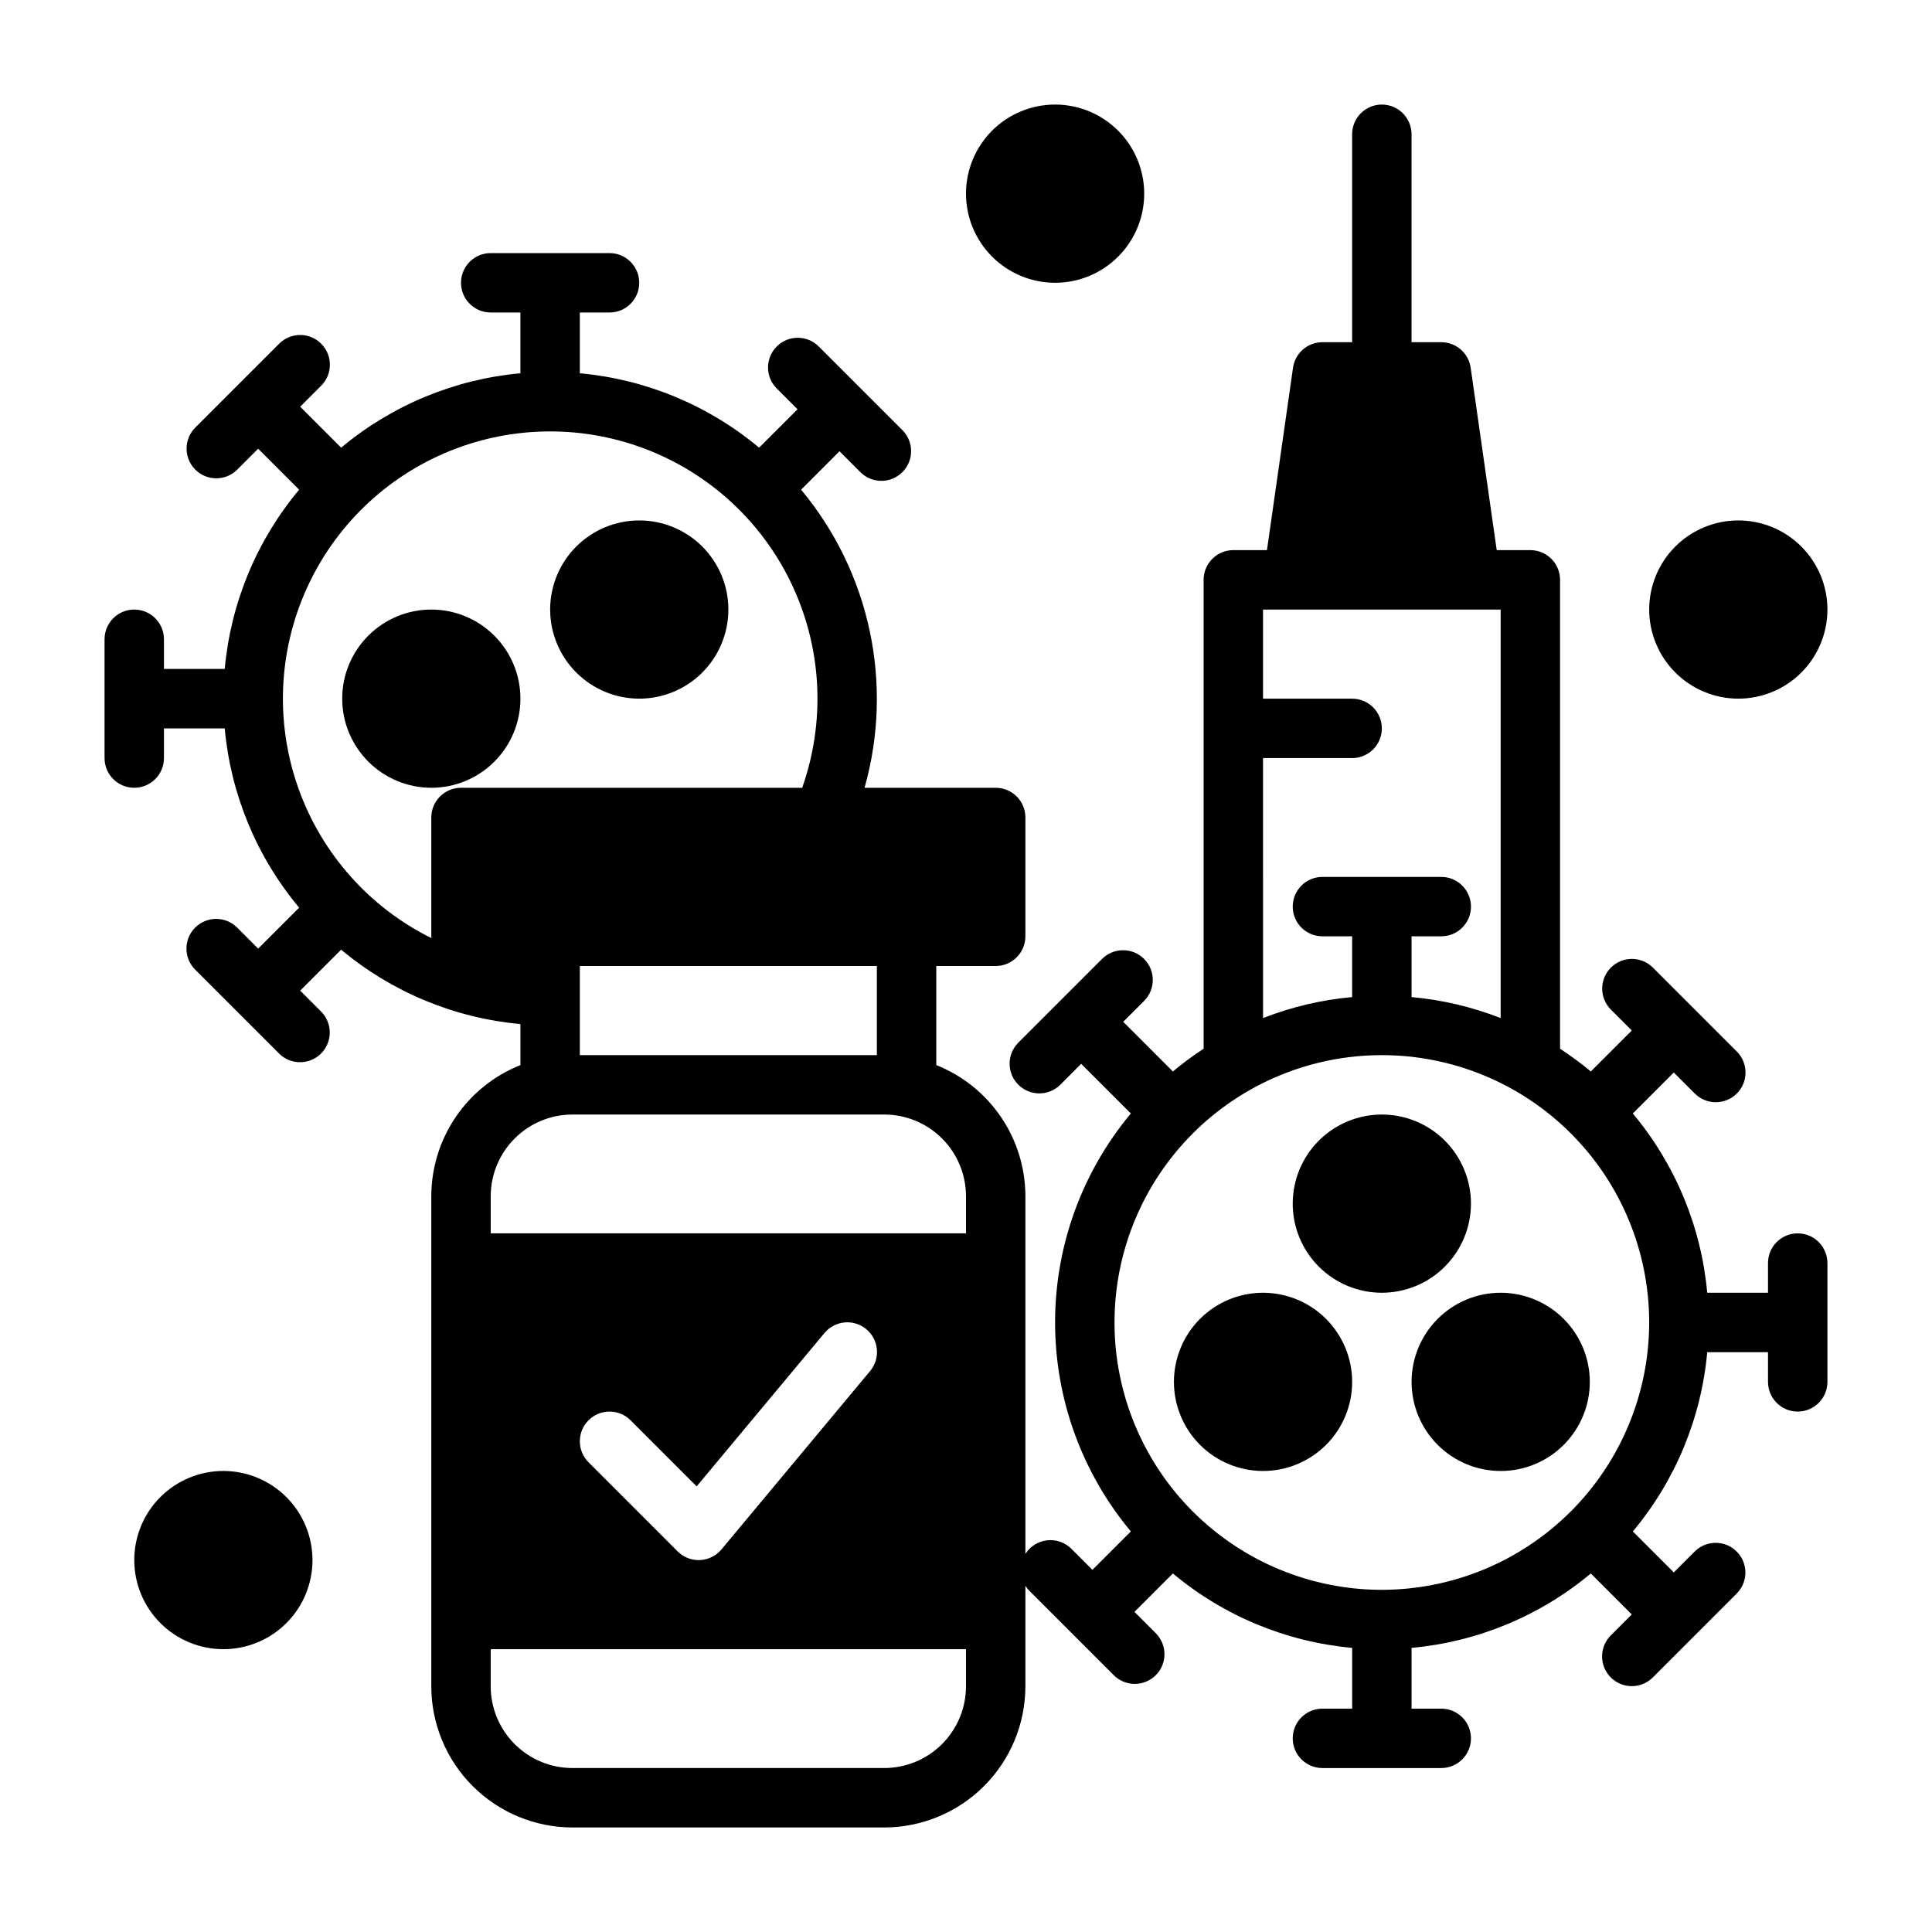
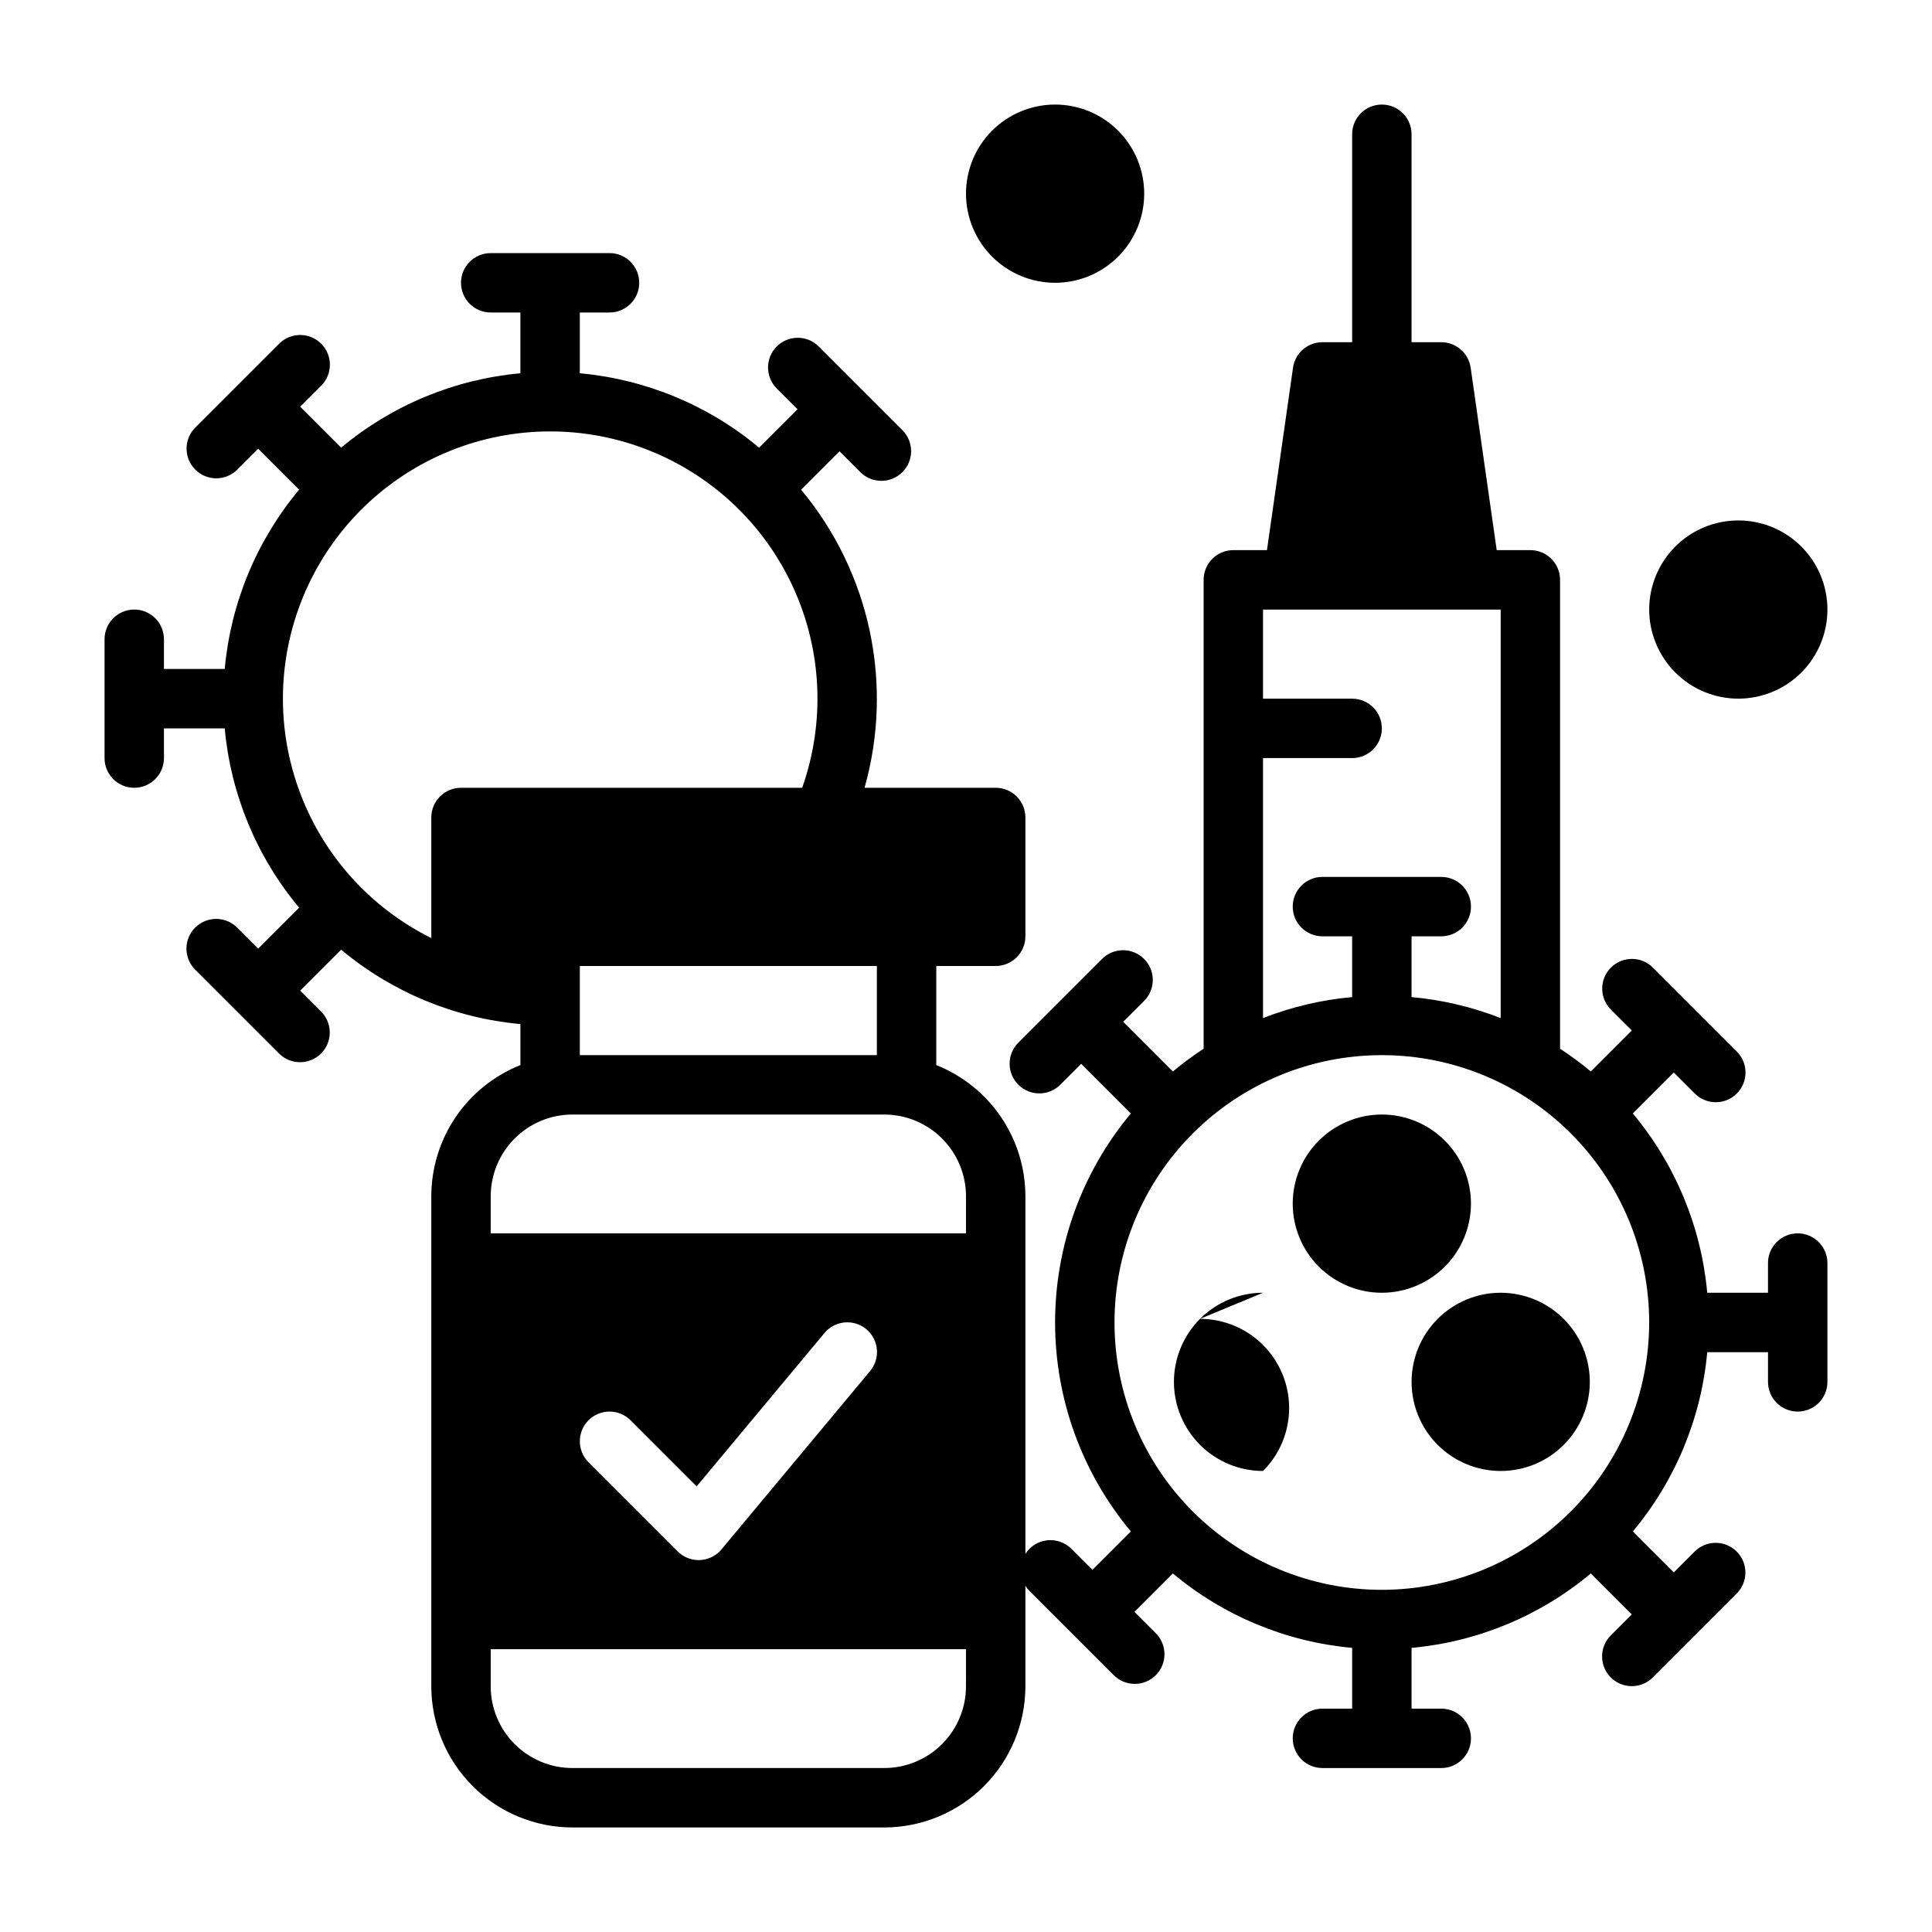
<svg xmlns="http://www.w3.org/2000/svg" fill="#000000" width="800px" height="800px" version="1.1" viewBox="144 144 512 512">
  <g>
-     <path d="m478.72 486.59c-6.262 0-12.27 2.488-16.699 6.918-4.43 4.43-6.918 10.438-6.918 16.699s2.488 12.27 6.918 16.699c4.43 4.43 10.438 6.918 16.699 6.918s12.27-2.488 16.699-6.918c4.43-4.43 6.918-10.438 6.918-16.699-0.008-6.262-2.5-12.266-6.926-16.691-4.426-4.426-10.43-6.918-16.691-6.926z" />
-     <path d="m203.2 533.82c-6.266 0-12.273 2.488-16.699 6.914-4.43 4.43-6.918 10.438-6.918 16.699 0 6.266 2.488 12.273 6.918 16.699 4.426 4.43 10.434 6.918 16.699 6.918 6.262 0 12.27-2.488 16.699-6.918 4.426-4.426 6.914-10.434 6.914-16.699-0.004-6.258-2.496-12.262-6.922-16.691-4.43-4.426-10.43-6.918-16.691-6.922z" />
+     <path d="m478.72 486.59c-6.262 0-12.27 2.488-16.699 6.918-4.43 4.43-6.918 10.438-6.918 16.699s2.488 12.27 6.918 16.699c4.43 4.43 10.438 6.918 16.699 6.918c4.43-4.43 6.918-10.438 6.918-16.699-0.008-6.262-2.5-12.266-6.926-16.691-4.426-4.426-10.43-6.918-16.691-6.926z" />
    <path d="m423.61 218.94c6.266 0 12.273-2.488 16.699-6.918 4.43-4.426 6.918-10.434 6.918-16.699 0-6.262-2.488-12.27-6.918-16.699-4.426-4.426-10.434-6.914-16.699-6.914-6.262 0-12.27 2.488-16.699 6.914-4.426 4.43-6.914 10.438-6.914 16.699 0.004 6.262 2.496 12.266 6.922 16.691 4.43 4.43 10.43 6.918 16.691 6.926z" />
    <path d="m604.67 329.15c6.262 0 12.27-2.484 16.699-6.914 4.43-4.43 6.918-10.438 6.918-16.699 0-6.266-2.488-12.27-6.918-16.699-4.43-4.43-10.438-6.918-16.699-6.918-6.266 0-12.27 2.488-16.699 6.918-4.43 4.43-6.918 10.434-6.918 16.699 0.008 6.262 2.496 12.262 6.926 16.691 4.426 4.426 10.43 6.918 16.691 6.922z" />
    <path d="m533.82 462.98c0-6.266-2.488-12.273-6.918-16.699-4.43-4.43-10.438-6.918-16.699-6.918s-12.27 2.488-16.699 6.918c-4.43 4.426-6.918 10.434-6.918 16.699 0 6.262 2.488 12.27 6.918 16.695 4.43 4.43 10.438 6.918 16.699 6.918 6.262-0.008 12.266-2.496 16.691-6.922 4.426-4.43 6.918-10.434 6.926-16.691z" />
    <path d="m541.7 486.59c-6.266 0-12.27 2.488-16.699 6.918-4.43 4.43-6.918 10.438-6.918 16.699s2.488 12.27 6.918 16.699c4.43 4.43 10.434 6.918 16.699 6.918 6.262 0 12.27-2.488 16.699-6.918 4.43-4.43 6.918-10.438 6.918-16.699-0.008-6.262-2.5-12.266-6.926-16.691-4.43-4.426-10.43-6.918-16.691-6.926z" />
-     <path d="m313.41 329.15c6.262 0 12.27-2.484 16.699-6.914 4.43-4.43 6.918-10.438 6.918-16.699 0-6.266-2.488-12.27-6.918-16.699-4.43-4.43-10.438-6.918-16.699-6.918s-12.27 2.488-16.699 6.918c-4.43 4.43-6.918 10.434-6.918 16.699 0.008 6.262 2.5 12.262 6.926 16.691 4.426 4.426 10.43 6.918 16.691 6.922z" />
-     <path d="m258.3 352.77c6.266 0 12.273-2.488 16.699-6.918 4.43-4.426 6.918-10.434 6.918-16.699 0-6.262-2.488-12.27-6.918-16.695-4.426-4.43-10.434-6.918-16.699-6.918-6.262 0-12.27 2.488-16.699 6.918-4.426 4.426-6.914 10.434-6.914 16.695 0.004 6.262 2.496 12.266 6.922 16.691 4.43 4.43 10.43 6.918 16.691 6.926z" />
    <path d="m620.41 470.85c-4.348 0-7.871 3.523-7.871 7.871v7.871h-16.105c-1.586-17.473-8.465-34.047-19.719-47.508l10.855-10.855 5.566 5.566c3.074 3.074 8.062 3.074 11.137 0 3.074-3.074 3.074-8.059 0-11.133l-22.266-22.27c-3.082-3.043-8.039-3.027-11.102 0.035-3.059 3.059-3.074 8.02-0.031 11.098l5.566 5.566-10.855 10.855c-2.598-2.164-5.32-4.176-8.152-6.023v-124.26c0-2.09-0.828-4.094-2.305-5.566-1.477-1.477-3.477-2.309-5.566-2.309h-8.918l-6.902-48.344c-0.555-3.879-3.879-6.758-7.797-6.758h-7.871v-55.105c0-4.348-3.523-7.871-7.871-7.871-4.348 0-7.871 3.523-7.871 7.871v55.105h-7.875c-3.914 0-7.238 2.879-7.793 6.758l-6.906 48.344h-8.914c-4.348 0-7.871 3.527-7.871 7.875v124.26c-2.832 1.848-5.555 3.863-8.148 6.027l-13.16-13.16 5.562-5.566c3.043-3.082 3.027-8.039-0.035-11.102-3.059-3.059-8.02-3.074-11.098-0.031l-22.266 22.266c-3.043 3.078-3.027 8.035 0.035 11.098s8.02 3.074 11.098 0.035l5.566-5.566 13.16 13.16c-12.973 15.539-20.078 35.137-20.078 55.379 0 20.242 7.106 39.844 20.078 55.383l-10.18 10.18-5.566-5.566c-1.684-1.691-4.047-2.523-6.422-2.262-2.371 0.258-4.5 1.586-5.777 3.602v-94.789c-0.012-7.492-2.266-14.805-6.477-21-4.207-6.195-10.18-10.984-17.141-13.754v-26.254h15.746c2.086 0 4.09-0.832 5.566-2.309 1.477-1.477 2.305-3.477 2.305-5.566v-31.488c0-2.086-0.828-4.09-2.305-5.566-1.477-1.473-3.481-2.305-5.566-2.305h-34.754c7.766-27.492 1.473-57.051-16.816-78.996l10.18-10.18 5.566 5.566c3.078 3.039 8.035 3.027 11.098-0.035 3.062-3.059 3.078-8.02 0.035-11.098l-22.266-22.266c-3.082-3.016-8.02-2.988-11.07 0.059-3.051 3.051-3.078 7.988-0.062 11.07l5.566 5.566-10.18 10.18c-13.461-11.25-30.035-18.129-47.508-19.715v-16.105h7.871c4.348 0 7.871-3.523 7.871-7.871s-3.523-7.871-7.871-7.871h-31.488c-4.348 0-7.871 3.523-7.871 7.871s3.523 7.871 7.871 7.871h7.871v16.105c-17.473 1.586-34.047 8.465-47.508 19.719l-10.855-10.855 5.566-5.566c3.074-3.074 3.074-8.059 0-11.133-3.074-3.078-8.059-3.078-11.133-0.004l-22.27 22.27c-3.043 3.078-3.027 8.039 0.035 11.098 3.062 3.062 8.02 3.078 11.098 0.035l5.566-5.566 10.855 10.855c-11.254 13.461-18.129 30.035-19.715 47.508h-16.105v-7.871c0-4.348-3.523-7.871-7.871-7.871-4.348 0-7.871 3.523-7.871 7.871v31.488c0 4.348 3.523 7.871 7.871 7.871 4.348 0 7.871-3.523 7.871-7.871v-7.871h16.105c1.586 17.473 8.465 34.047 19.719 47.508l-10.855 10.855-5.566-5.566c-3.074-3.074-8.059-3.074-11.133 0-3.078 3.074-3.078 8.059-0.004 11.133l22.27 22.27c3.078 3.039 8.035 3.027 11.098-0.035s3.074-8.02 0.035-11.098l-5.566-5.566 10.855-10.855c13.461 11.254 30.035 18.129 47.508 19.715v10.875c-6.961 2.766-12.93 7.555-17.141 13.75-4.211 6.195-6.465 13.508-6.477 21v129.89c0.012 9.914 3.957 19.418 10.965 26.43 7.012 7.008 16.516 10.953 26.43 10.965h82.656c9.914-0.012 19.418-3.957 26.426-10.965 7.012-7.012 10.953-16.516 10.965-26.43v-26.645c0.309 0.484 0.668 0.934 1.07 1.34l22.266 22.266c1.469 1.512 3.484 2.371 5.59 2.387 2.109 0.016 4.133-0.812 5.625-2.305 1.492-1.488 2.32-3.516 2.305-5.621-0.016-2.109-0.875-4.121-2.387-5.59l-5.566-5.566 10.184-10.184c13.457 11.254 30.031 18.133 47.508 19.719v16.105h-7.875c-4.348 0-7.871 3.523-7.871 7.871s3.523 7.871 7.871 7.871h31.488c4.348 0 7.875-3.523 7.875-7.871s-3.527-7.871-7.875-7.871h-7.871v-16.105c17.473-1.586 34.047-8.465 47.508-19.719l10.855 10.855-5.566 5.566c-3.074 3.074-3.074 8.059 0 11.133 3.074 3.078 8.062 3.078 11.137 0.004l22.266-22.27c3.043-3.078 3.027-8.039-0.035-11.098-3.059-3.062-8.02-3.078-11.098-0.035l-5.566 5.566-10.855-10.855c11.254-13.461 18.133-30.035 19.715-47.508h16.105v7.871c0 4.348 3.523 7.871 7.871 7.871 4.348 0 7.875-3.523 7.875-7.871v-31.488c0-2.086-0.832-4.09-2.309-5.566-1.477-1.477-3.477-2.305-5.566-2.305zm-362.11-110.21v31.488c0 0.16 0.016 0.32 0.023 0.477v0.004c-16.383-8.133-28.988-22.285-35.172-39.5-6.188-17.215-5.473-36.156 1.992-52.855 7.465-16.699 21.102-29.863 38.051-36.734 16.953-6.871 35.906-6.922 52.891-0.133 16.988 6.785 30.691 19.879 38.238 36.543 7.551 16.66 8.359 35.594 2.262 52.84h-90.41c-4.348 0-7.875 3.523-7.875 7.871zm118.08 39.359v23.617h-78.719v-23.613zm23.617 190.9c-0.008 5.738-2.289 11.242-6.348 15.301-4.059 4.059-9.562 6.34-15.301 6.348h-82.656c-5.742-0.008-11.242-2.289-15.301-6.348-4.059-4.059-6.344-9.562-6.348-15.301v-9.84h125.95zm-100.03-70.512c1.477-1.477 3.477-2.305 5.566-2.305 2.086 0 4.09 0.828 5.566 2.305l17.52 17.52 33.844-40.609c1.332-1.617 3.254-2.641 5.34-2.836 2.09-0.199 4.168 0.445 5.781 1.789 1.609 1.34 2.621 3.273 2.801 5.359 0.184 2.09-0.477 4.168-1.828 5.769l-39.359 47.23c-1.418 1.699-3.481 2.723-5.691 2.824-0.117 0.004-0.238 0.008-0.355 0.008-2.09 0-4.09-0.828-5.566-2.305l-23.617-23.617c-3.074-3.074-3.074-8.059 0-11.133zm100.03-49.535h-125.95v-9.84c0.004-5.742 2.289-11.242 6.348-15.301 4.059-4.059 9.559-6.344 15.301-6.348h82.656c5.738 0.004 11.242 2.289 15.301 6.348 4.059 4.059 6.34 9.559 6.348 15.301zm78.719-125.95h23.617c4.348 0 7.871-3.523 7.871-7.871 0-4.348-3.523-7.875-7.871-7.875h-23.617v-23.613h62.977v108.26c-7.57-2.961-15.52-4.836-23.617-5.566v-16.105h7.871c4.348 0 7.875-3.523 7.875-7.871s-3.527-7.871-7.875-7.871h-31.488c-4.348 0-7.871 3.523-7.871 7.871s3.523 7.871 7.871 7.871h7.871v16.105h0.004c-8.098 0.73-16.047 2.606-23.617 5.566zm31.488 220.42c-18.789 0-36.812-7.465-50.098-20.754-13.285-13.285-20.75-31.305-20.75-50.098 0-18.789 7.465-36.809 20.75-50.094 13.285-13.289 31.309-20.754 50.098-20.754 18.789 0 36.809 7.465 50.098 20.754 13.285 13.285 20.75 31.305 20.75 50.094-0.02 18.785-7.492 36.793-20.773 50.074-13.281 13.285-31.289 20.754-50.074 20.777z" />
  </g>
</svg>